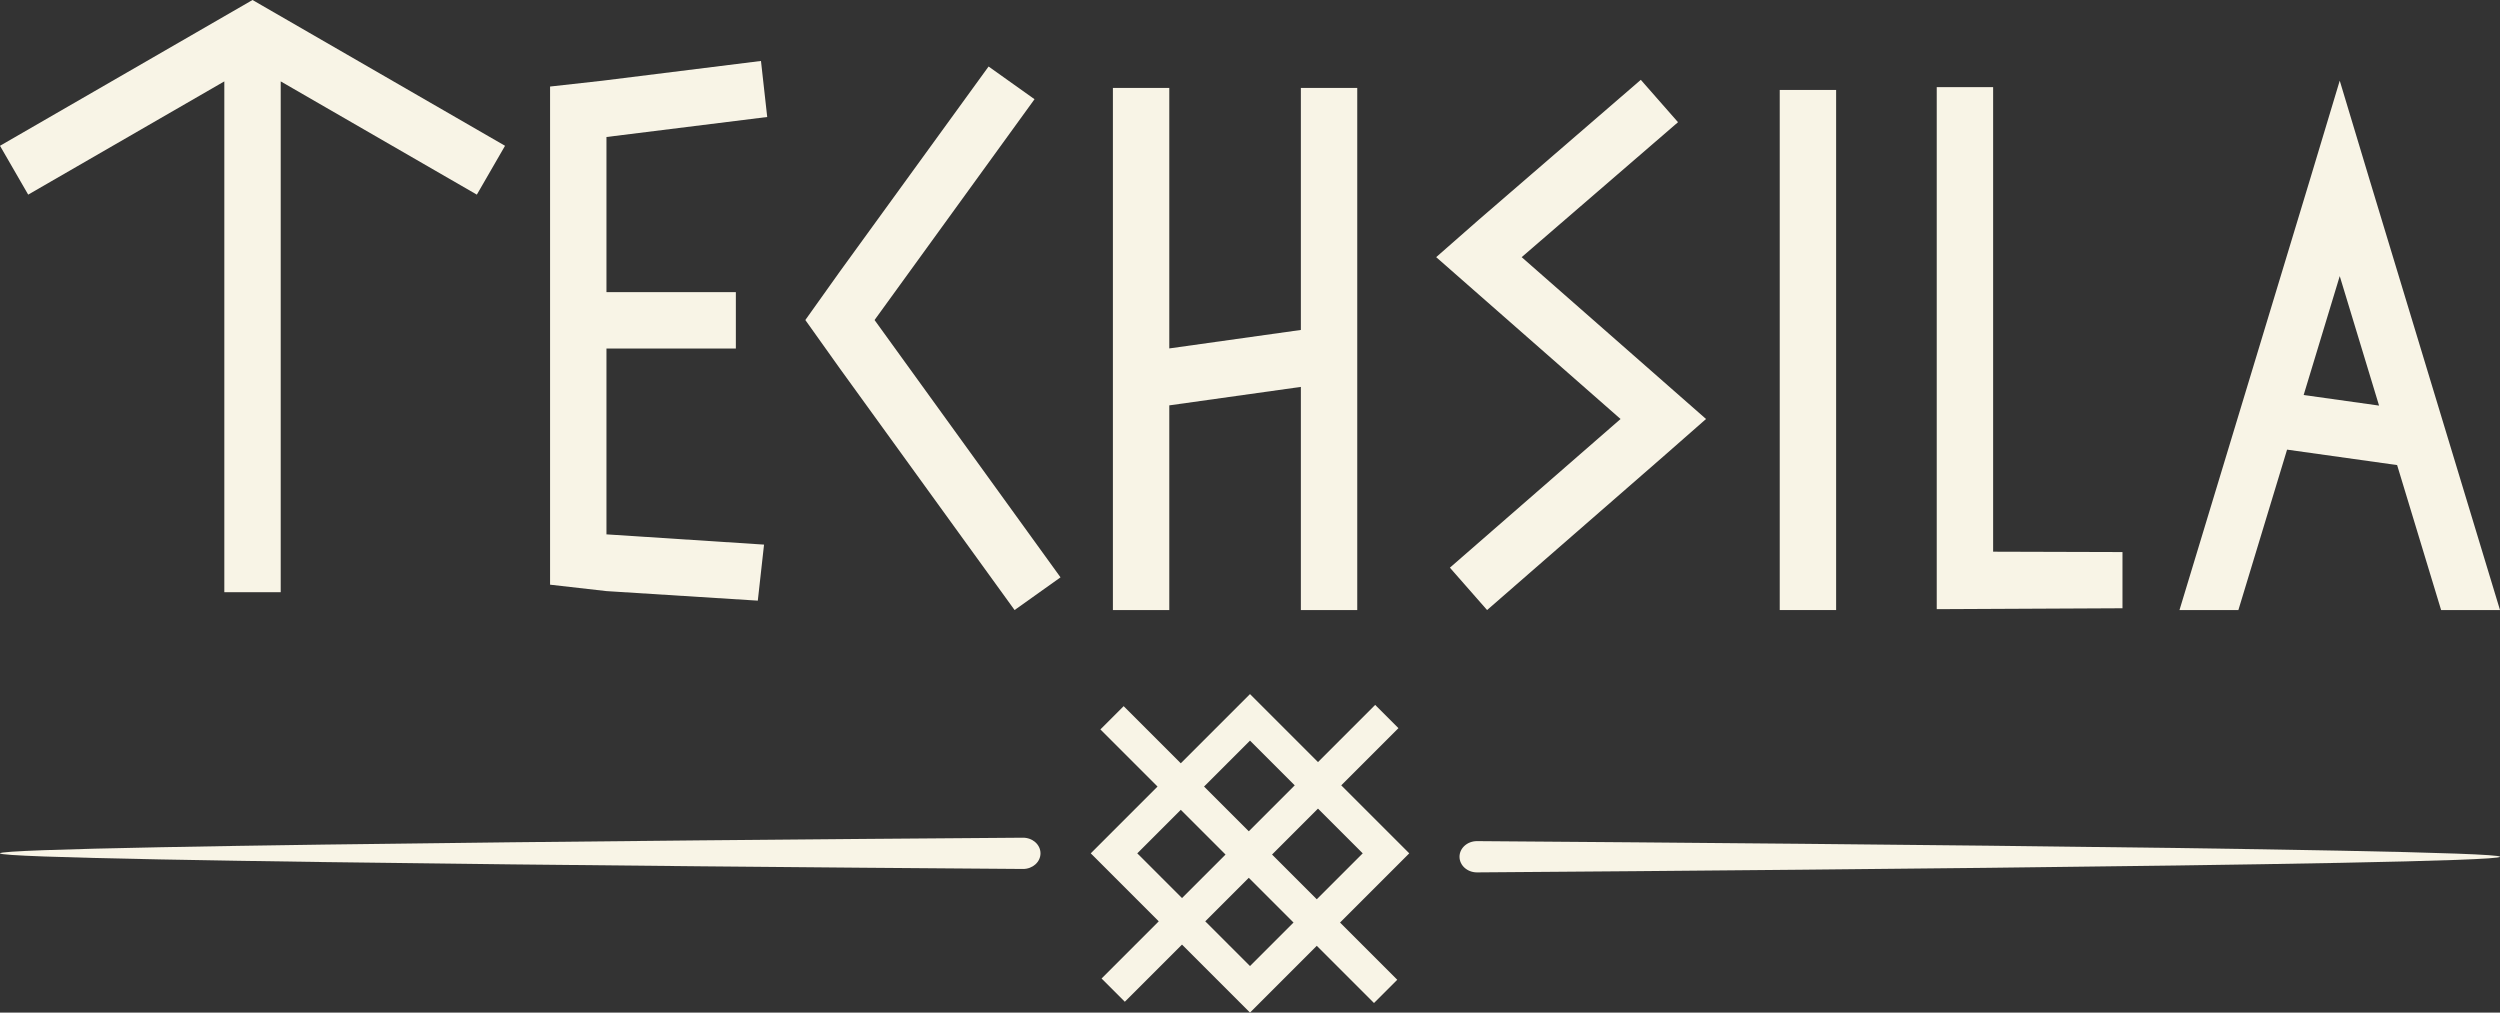
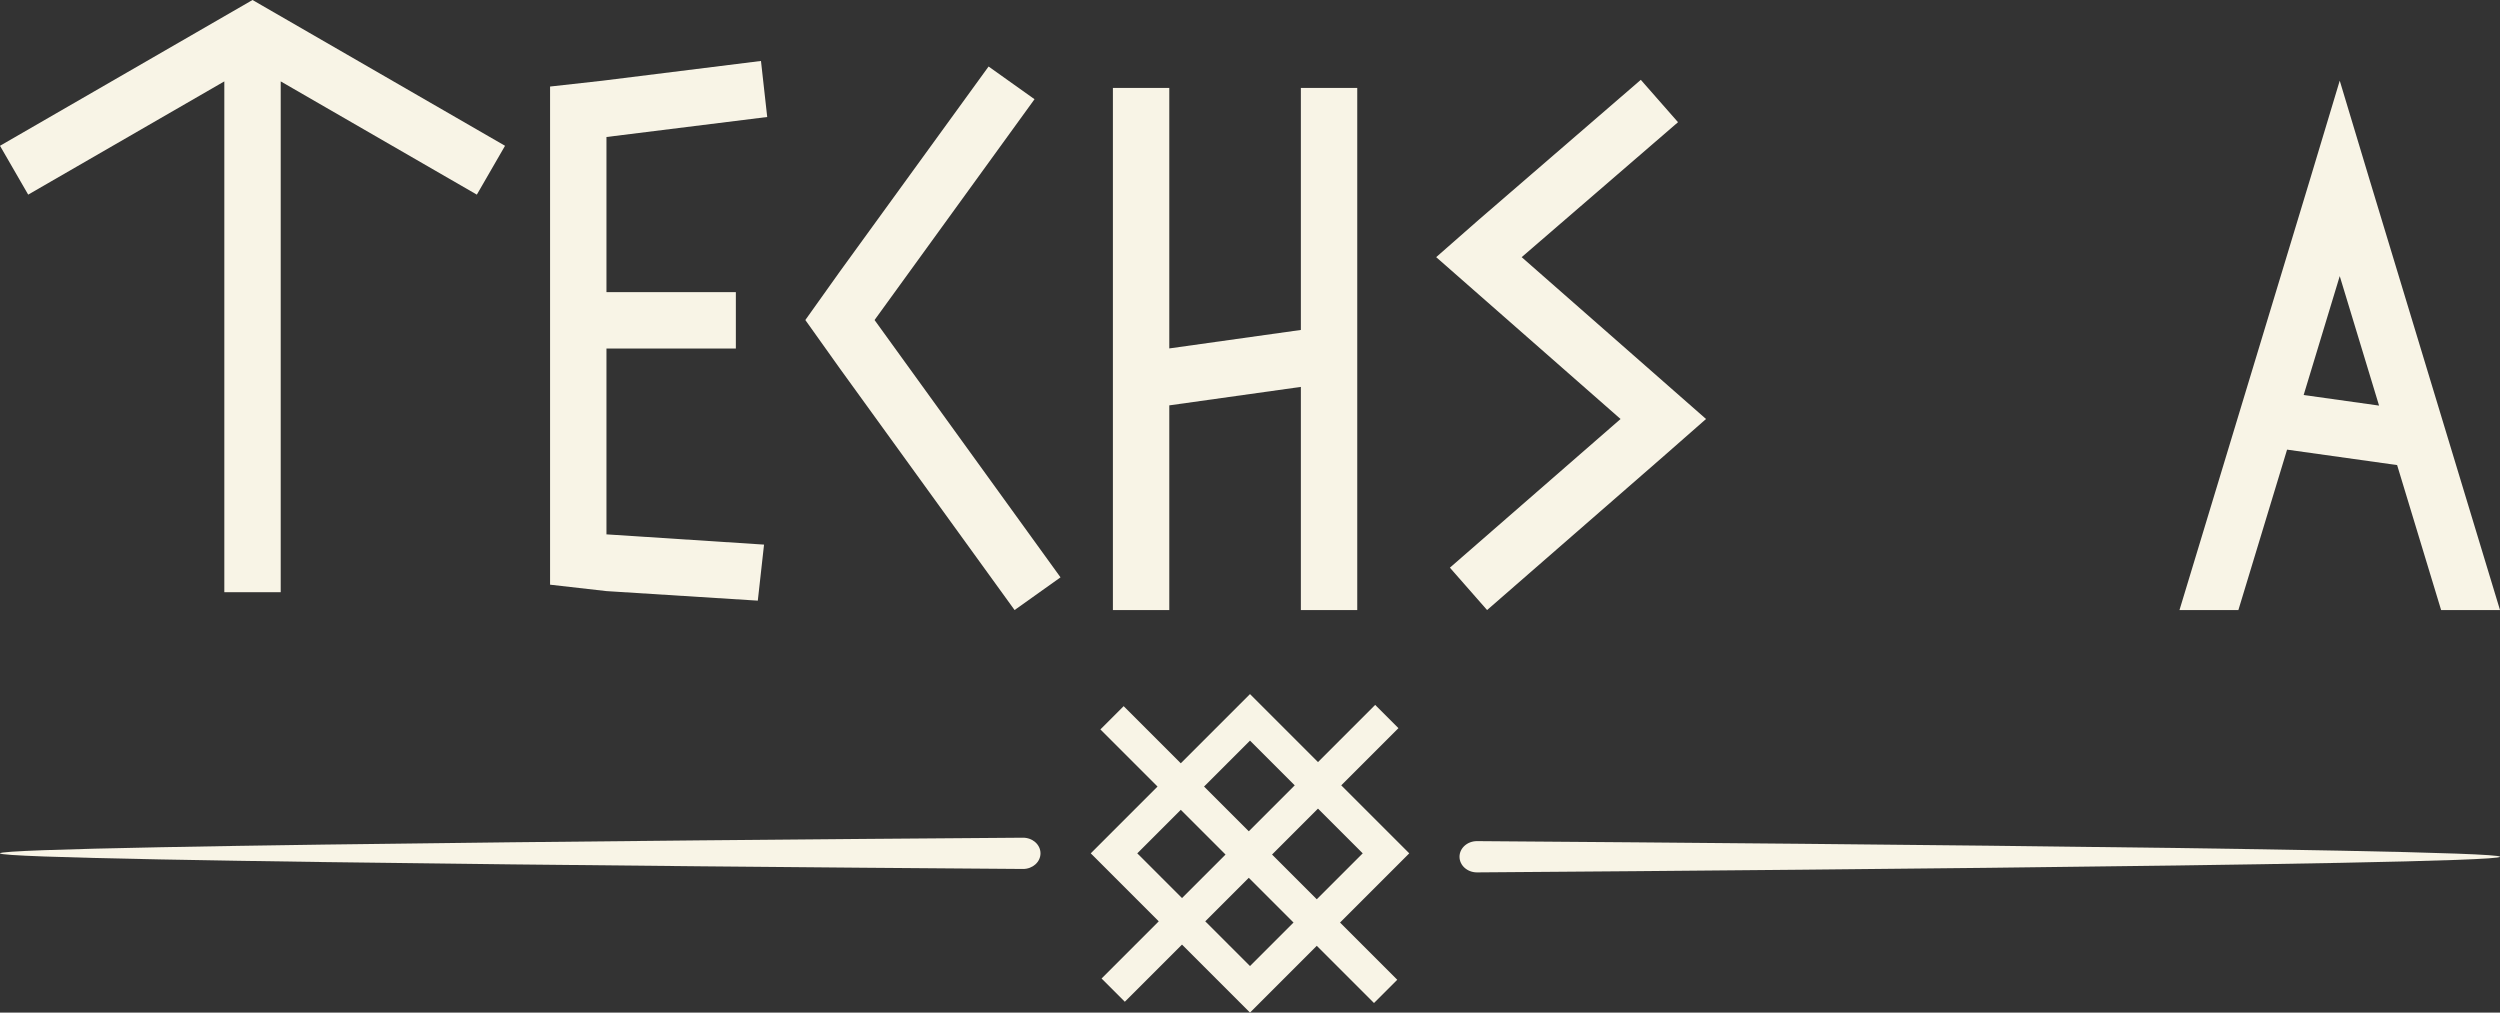
<svg xmlns="http://www.w3.org/2000/svg" id="Finished_Logo_and_Icon" version="1.1" viewBox="0 0 2660.12 1077.43">
  <rect x="0" y="0" width="2660.12" height="1077.43" fill="#333333" stroke="none" />
  <defs>
    <style>
      .st0 {
        fill: #f8f4e6;
      }
    </style>
  </defs>
  <g id="White_logo">
    <g>
      <path class="st0" d="M1571.57,928.27s1088.56-7.45,1088.56-16.64c0-9.19-1088.56-16.64-1088.56-16.64-10.26,0-18.58,7.45-18.58,16.64,0,9.19,8.32,16.64,18.58,16.64Z" />
-       <path class="st0" d="M1499.51,907.99l-72.35-72.35,60.84-60.84-24.75-24.75-60.84,60.84-72.35-72.35-73.64,73.64-60.79-60.79-24.75,24.75,60.79,60.79-71.06,71.06,72.35,72.35-60.83,60.84,24.74,24.74,60.84-60.83,72.35,72.35,71.06-71.06,60.88,60.88,24.75-24.75-60.88-60.88,73.64-73.64ZM1330.06,788.04l47.6,47.6-48.89,48.89-47.6-47.6,48.89-48.89ZM1210.11,907.99l46.31-46.31,47.6,47.6-46.31,46.31-47.6-47.6ZM1330.06,1027.94l-47.6-47.6,46.31-46.31,47.6,47.6-46.31,46.31ZM1353.52,909.28l48.89-48.89,47.6,47.6-48.89,48.89-47.6-47.6Z" />
+       <path class="st0" d="M1499.51,907.99l-72.35-72.35,60.84-60.84-24.75-24.75-60.84,60.84-72.35-72.35-73.64,73.64-60.79-60.79-24.75,24.75,60.79,60.79-71.06,71.06,72.35,72.35-60.83,60.84,24.74,24.74,60.84-60.83,72.35,72.35,71.06-71.06,60.88,60.88,24.75-24.75-60.88-60.88,73.64-73.64ZM1330.06,788.04l47.6,47.6-48.89,48.89-47.6-47.6,48.89-48.89ZM1210.11,907.99l46.31-46.31,47.6,47.6-46.31,46.31-47.6-47.6M1330.06,1027.94l-47.6-47.6,46.31-46.31,47.6,47.6-46.31,46.31ZM1353.52,909.28l48.89-48.89,47.6,47.6-48.89,48.89-47.6-47.6Z" />
      <path class="st0" d="M1088.56,924.62S0,917.17,0,907.99s1088.56-16.64,1088.56-16.64c10.26,0,18.58,7.45,18.58,16.64s-8.32,16.64-18.58,16.64Z" />
    </g>
    <g>
      <path class="st0" d="M2520.92,189.88l-.43-1.44-30.9-102.61-31.32,104.04-139.2,459.25h62.67l51.81-170.69,117.09,16.43,46.82,154.26h62.66l-139.2-459.24ZM2451.2,420.31l38.4-126.52,41.83,137.78-80.23-11.26Z" />
-       <polygon class="st0" points="2060.78 648.18 2060.78 92.72 2120.78 92.72 2120.78 587.02 2258.42 587.42 2258.42 647.22 2060.78 648.18" />
-       <polygon class="st0" points="1953.72 95.71 1953.72 649.12 1893.72 649.12 1893.72 95.71 1924.8 95.71 1953.72 95.71" />
      <polygon class="st0" points="1815.3 445.83 1769.82 485.75 1582.34 649.12 1542.76 604.03 1724.35 445.84 1573.65 313.55 1528.17 273.62 1573.65 233.7 1745.89 84.94 1785.48 130.03 1619.13 273.62 1769.83 405.91 1815.3 445.83" />
      <polygon class="st0" points="1444.18 93.55 1444.18 649.12 1384.18 649.12 1384.18 411.68 1244.18 431.33 1244.18 649.12 1184.18 649.12 1184.18 93.55 1244.18 93.55 1244.18 370.74 1384.18 351.08 1384.18 93.55 1444.18 93.55" />
      <polygon class="st0" points="1128.44 614.32 1079.57 649.12 893.74 392.23 856.91 340.52 893.74 288.81 1051.9 70.77 1100.78 105.57 930.57 340.52 1128.44 614.32" />
      <polygon class="st0" points="645.3 568.59 812.98 579.49 806.34 639.12 645.3 628.96 585.3 622.13 585.3 92.08 641.22 85.85 809.71 64.86 816.35 124.49 645.3 145.77 645.3 310.85 782.98 310.85 782.98 370.85 645.3 370.85 645.3 568.59" />
      <polygon class="st0" points="537.38 155.13 507.38 207.1 298.69 86.6 298.69 630.12 238.69 630.12 238.69 86.6 30 207.1 0 155.13 208.69 34.64 268.69 0 328.69 34.64 537.38 155.13" />
    </g>
  </g>
</svg>